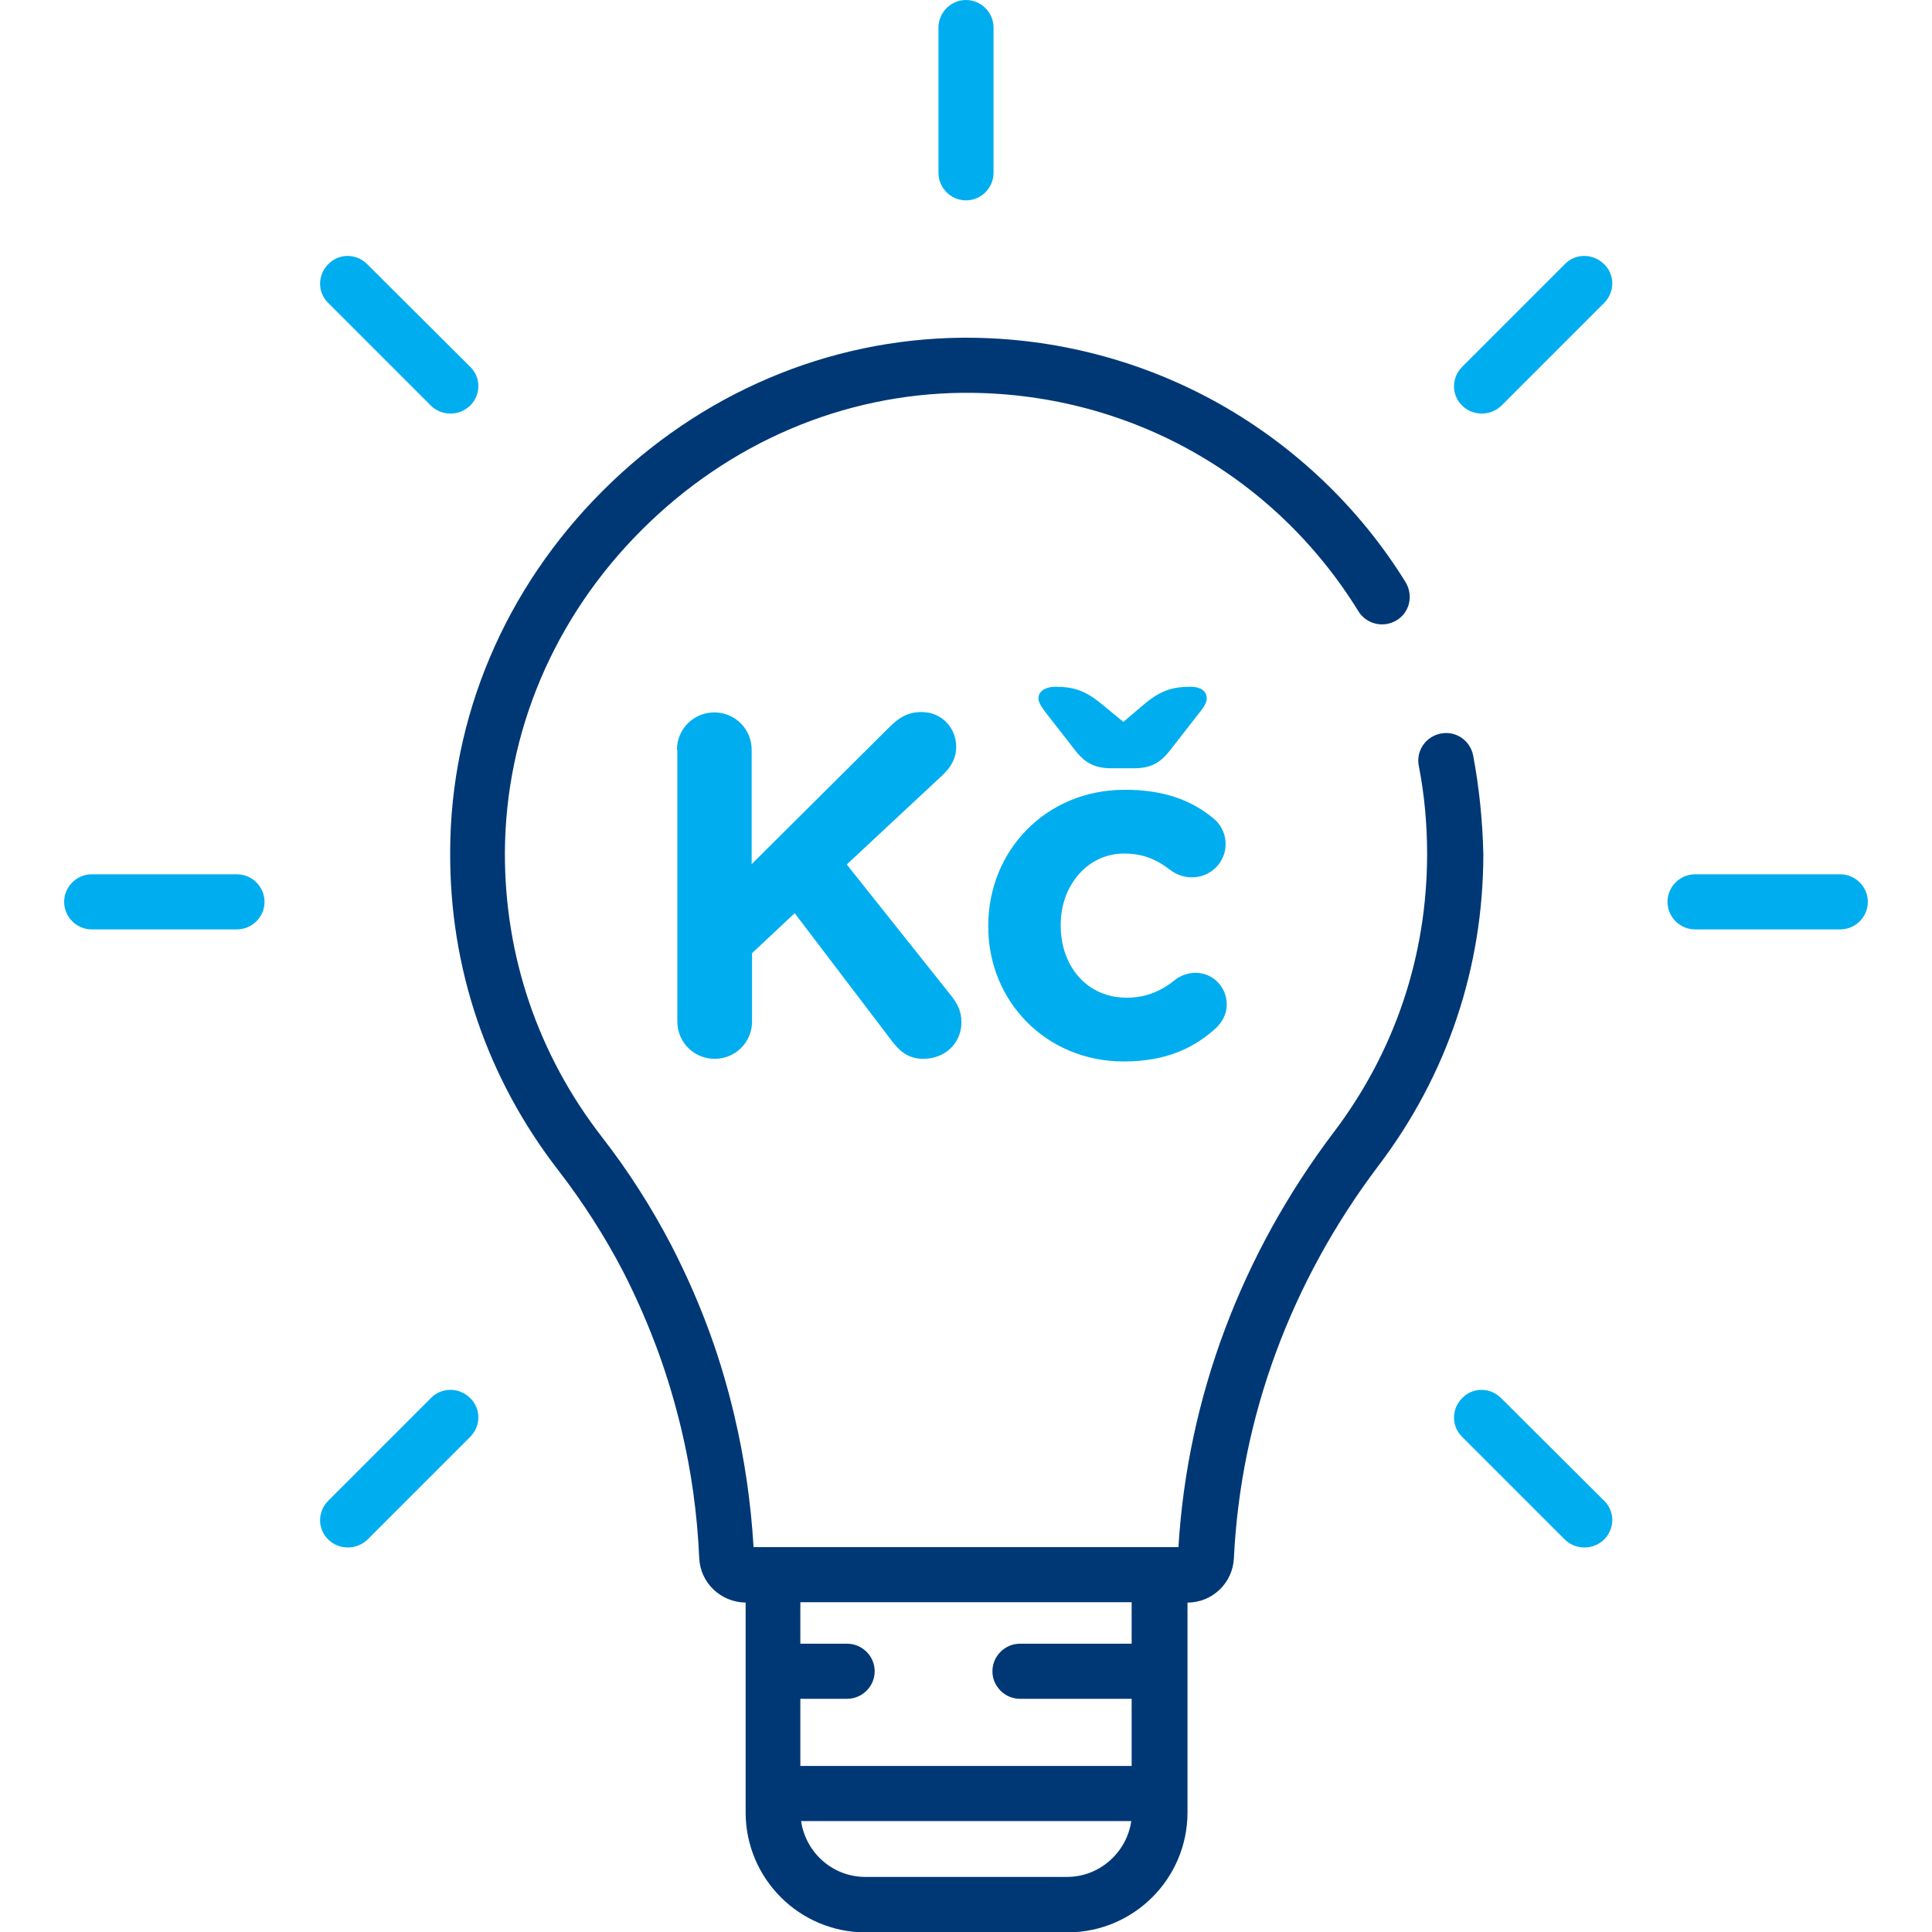
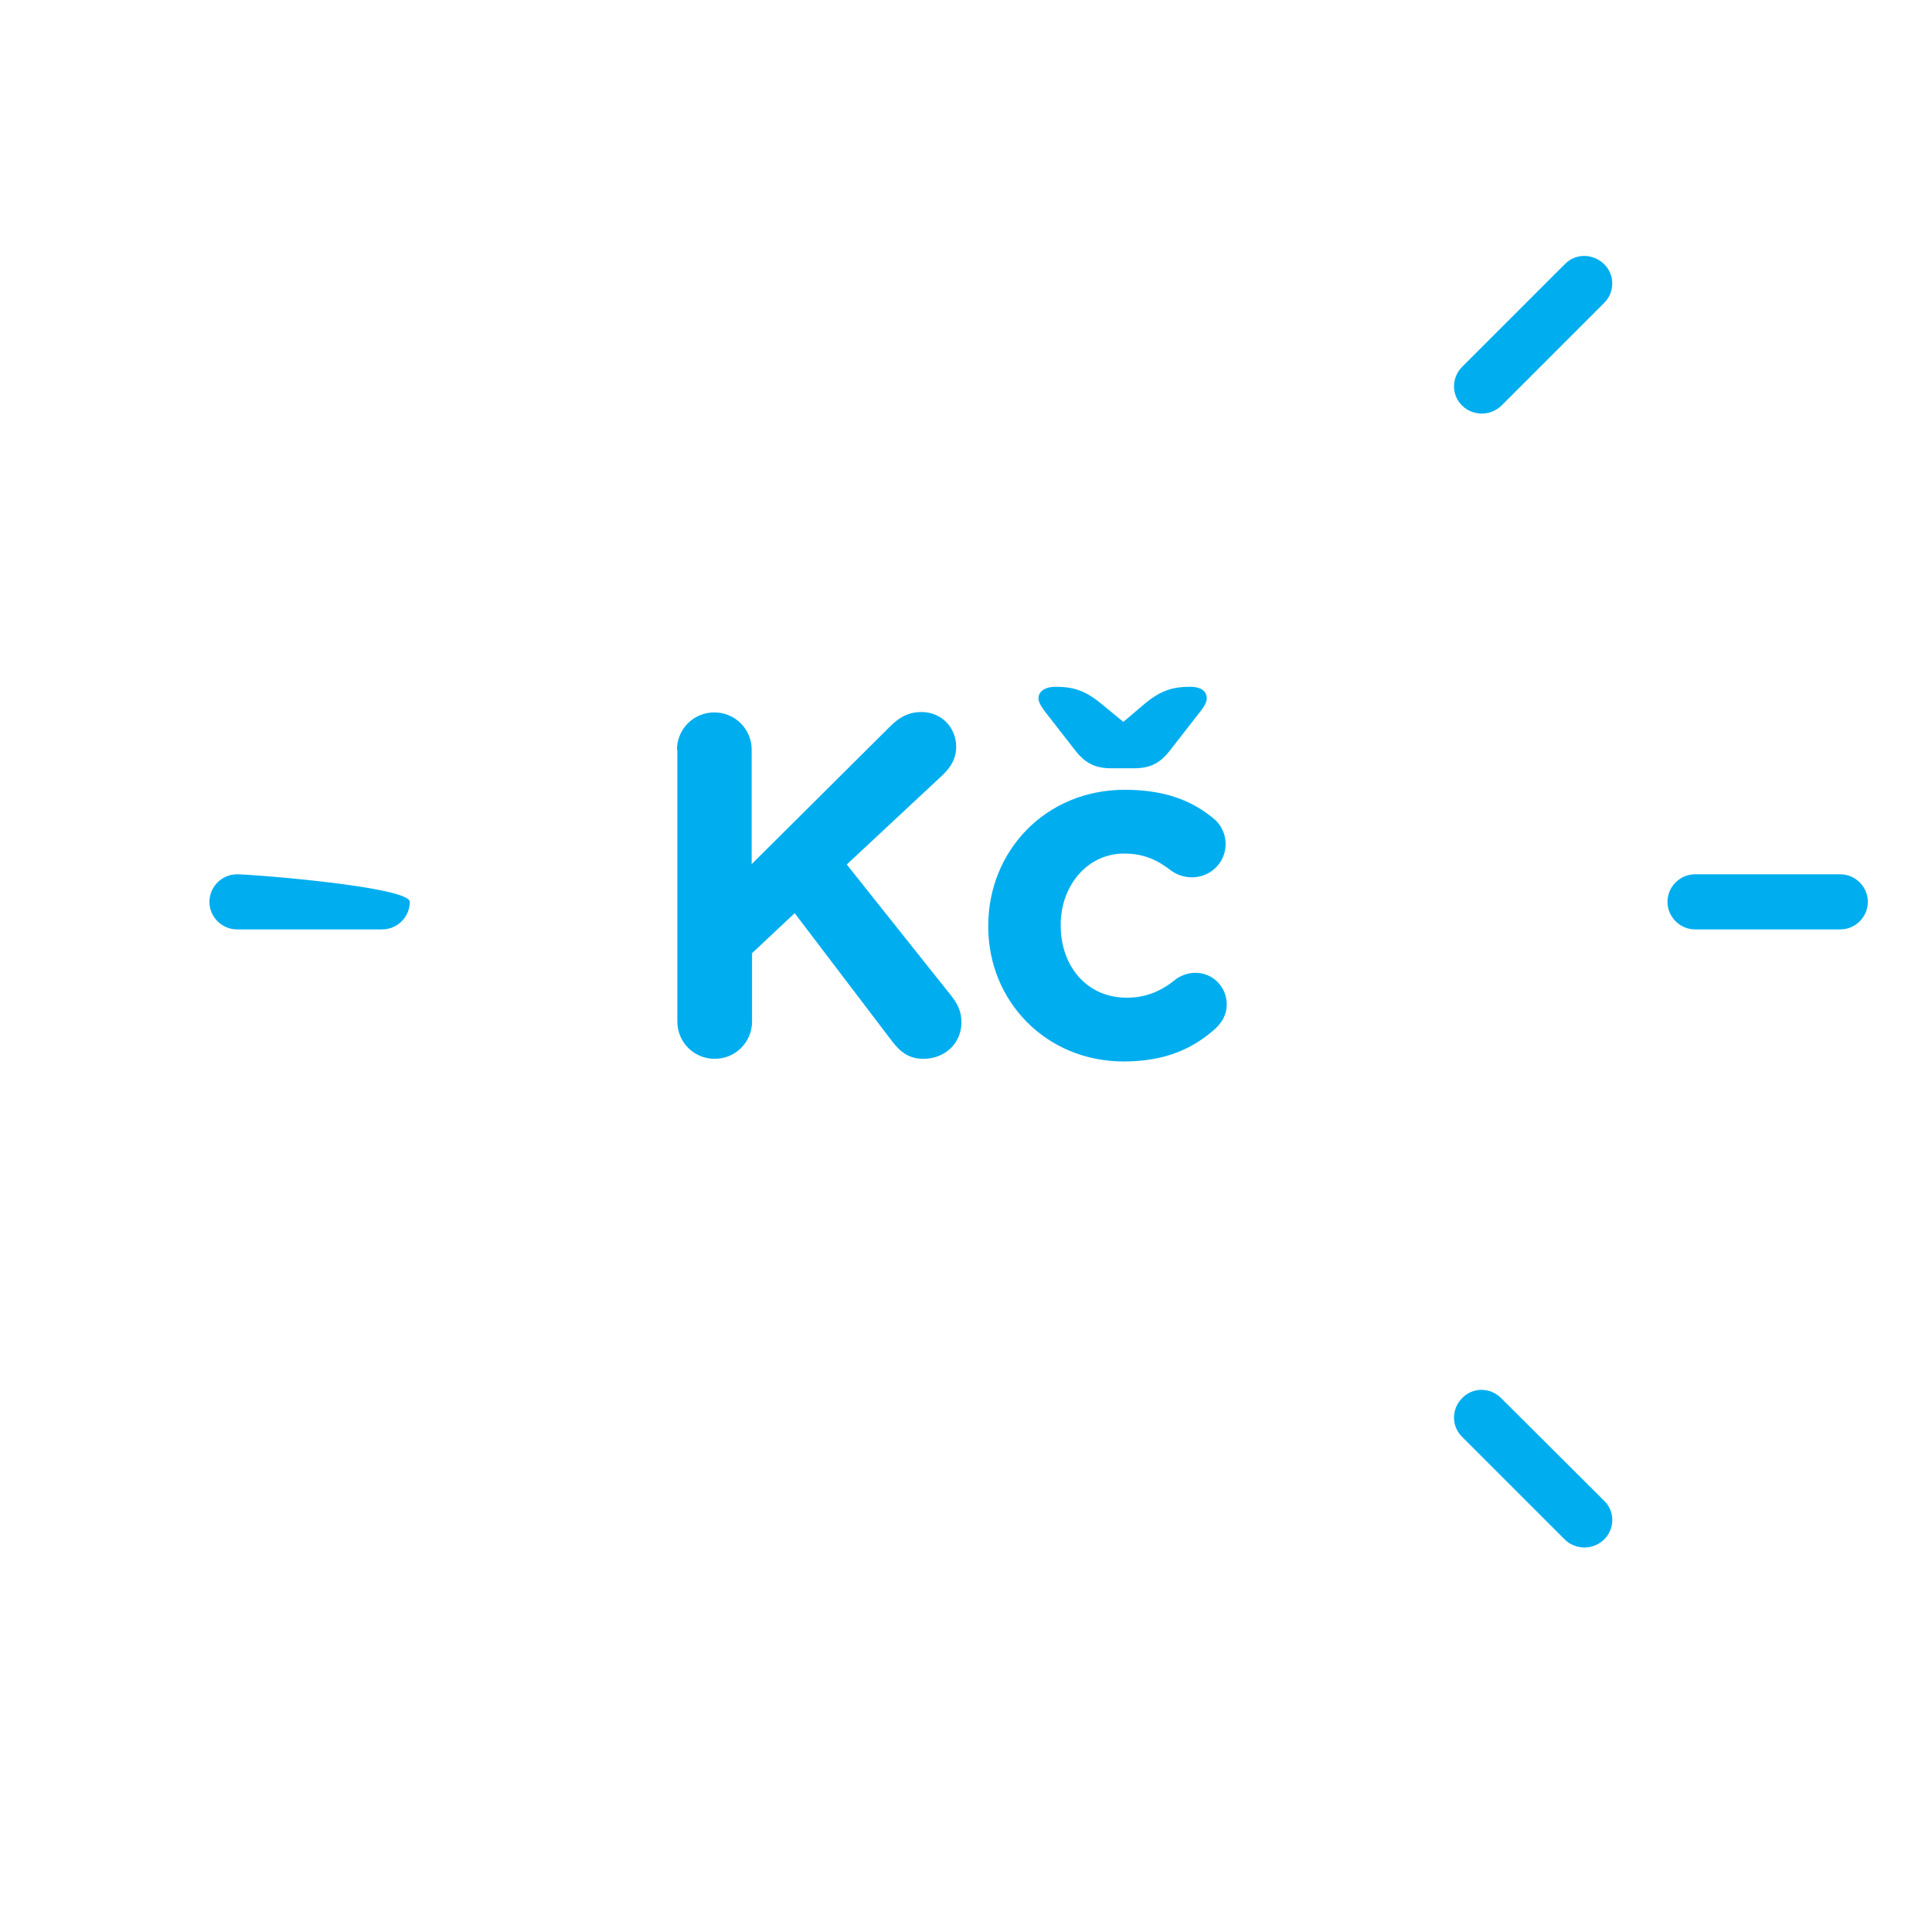
<svg xmlns="http://www.w3.org/2000/svg" version="1.1" id="Capa_1" x="0px" y="0px" width="512px" height="512px" viewBox="-49 141 512 512" style="enable-background:new -49 141 512 512;" xml:space="preserve">
  <style type="text/css">
	.st0{fill:#00AEEF;}
	.st1{fill:#003876;}
</style>
-   <path class="st0" d="M207,194.1c4,0,7.3-3.3,7.3-7.3v-38.5c0-4-3.3-7.3-7.3-7.3s-7.3,3.3-7.3,7.3v38.5  C199.7,190.8,203,194.1,207,194.1z" />
  <path class="st0" d="M438.7,372.7h-38.5c-4,0-7.3,3.3-7.3,7.3c0,4,3.3,7.3,7.3,7.3h38.5c4,0,7.3-3.3,7.3-7.3  C446,376,442.7,372.7,438.7,372.7z" />
-   <path class="st0" d="M13.8,372.7h-38.5c-4,0-7.3,3.3-7.3,7.3c0,4,3.3,7.3,7.3,7.3h38.5c4,0,7.3-3.3,7.3-7.3S17.8,372.7,13.8,372.7z" />
+   <path class="st0" d="M13.8,372.7c-4,0-7.3,3.3-7.3,7.3c0,4,3.3,7.3,7.3,7.3h38.5c4,0,7.3-3.3,7.3-7.3S17.8,372.7,13.8,372.7z" />
  <path class="st0" d="M348.8,511.5c-2.9-2.9-7.5-2.9-10.3,0c-2.9,2.9-2.9,7.5,0,10.3l27.2,27.2c1.4,1.4,3.3,2.1,5.2,2.1  s3.7-0.7,5.2-2.1c2.9-2.9,2.9-7.5,0-10.3L348.8,511.5z" />
-   <path class="st0" d="M65.2,248.5c1.4,1.4,3.3,2.1,5.2,2.1s3.7-0.7,5.2-2.1c2.9-2.9,2.9-7.5,0-10.3L48.3,211c-2.9-2.9-7.5-2.9-10.3,0  c-2.9,2.9-2.9,7.5,0,10.3L65.2,248.5z" />
  <path class="st0" d="M365.7,211l-27.2,27.2c-2.9,2.9-2.9,7.5,0,10.3c1.4,1.4,3.3,2.1,5.2,2.1c1.9,0,3.7-0.7,5.2-2.1l27.2-27.2  c2.9-2.9,2.9-7.5,0-10.3C373.1,208.1,368.5,208.1,365.7,211z" />
-   <path class="st0" d="M65.2,511.5L38,538.7c-2.9,2.9-2.9,7.5,0,10.3c1.4,1.4,3.3,2.1,5.2,2.1c1.9,0,3.7-0.7,5.2-2.1l27.2-27.2  c2.9-2.9,2.9-7.5,0-10.3C72.7,508.6,68,508.6,65.2,511.5z" />
-   <path class="st1" d="M341.4,341.2c-0.8-4-4.6-6.6-8.6-5.8c-4,0.8-6.6,4.6-5.8,8.6c1.5,7.6,2.2,15.5,2.2,23.3  c0,26.9-8.5,52.3-24.7,73.7c-24.6,32.5-38.8,70.5-41.2,110h-5.1H155.8h-5.1c-0.7-11.8-2.4-23.5-5.1-34.9c-1.7-7.2-3.8-14.4-6.3-21.3  c-2.9-8.1-6.4-16-10.3-23.6c-5.3-10.2-11.5-19.9-18.5-28.9c-16.9-21.8-25.8-47.9-25.7-75.5c0.2-31.8,13-62.1,36.2-85.3  c23.2-23.2,53.4-36.1,85.2-36.4c43-0.3,82.2,21.3,104.8,57.9c2.1,3.4,6.6,4.5,10.1,2.4s4.5-6.6,2.4-10.1  c-12.1-19.6-29.2-35.9-49.2-47.2c-20.4-11.5-43.6-17.6-67.2-17.6c-0.3,0-0.6,0-1,0c-35.6,0.3-69.5,14.7-95.4,40.6  s-40.3,59.9-40.4,95.5c-0.2,31,9.8,60.2,28.7,84.6c6.4,8.3,12.2,17.3,17.1,26.7c3.6,7,6.8,14.4,9.5,21.8c2.3,6.4,4.3,13.1,5.9,19.8  c2.7,11.2,4.3,22.8,4.8,34.4c0.3,6.6,5.7,11.7,12.3,11.8v55.6c0,17.5,14.2,31.8,31.8,31.8h53.5c17.5,0,31.8-14.2,31.8-31.8v-55.6  c6.6,0,12-5.2,12.3-11.8c1.8-37.3,15.1-73.3,38.4-104.1c18.1-23.9,27.7-52.4,27.7-82.5C343.9,358.5,343,349.7,341.4,341.2z   M233.8,638.4h-53.5c-8.7,0-15.8-6.5-17-14.8h87.5C249.6,631.9,242.4,638.4,233.8,638.4z M250.9,576.6h-29.6c-4,0-7.3,3.3-7.3,7.3  c0,4,3.3,7.3,7.3,7.3h29.6V609h-87.8v-17.8h12.4c4,0,7.3-3.3,7.3-7.3c0-4-3.3-7.3-7.3-7.3h-12.4v-11h87.8V576.6z" />
  <g>
    <path class="st0" d="M130.4,339.7c0-5.5,4.4-9.9,9.9-9.9s9.9,4.4,9.9,9.9V370l36.6-36.4c2.5-2.5,4.9-3.9,8.4-3.9   c5.5,0,9.2,4.3,9.2,9.2c0,3.1-1.4,5.4-3.6,7.5l-25.4,23.7l27.7,34.8c1.5,1.9,2.7,4,2.7,7c0,5.5-4.3,9.7-10.1,9.7   c-3.9,0-6.2-1.9-8.4-4.8L161.6,383l-11.3,10.6v18.1c0,5.5-4.4,9.9-9.9,9.9s-9.9-4.4-9.9-9.9V339.7z" />
    <path class="st0" d="M212.9,386.6v-0.3c0-19.7,15.1-36,36.2-36c10.4,0,17.8,2.8,23.6,7.7c1.3,1,3.1,3.4,3.1,6.7   c0,4.9-4,8.8-8.9,8.8c-2.6,0-4.5-1-5.7-1.9c-3.5-2.7-7.1-4.4-12.3-4.4c-9.8,0-16.8,8.6-16.8,18.8v0.3c0,10.6,6.8,19.1,17.5,19.1   c5.2,0,9.2-1.8,12.9-4.8c1-0.8,3-1.8,5.3-1.8c4.6,0,8.3,3.7,8.3,8.4c0,2.6-1.2,4.6-2.8,6.2c-5.8,5.3-13.2,8.9-24.5,8.9   C228.2,422.3,212.9,406.3,212.9,386.6z M254.6,327.3c4.3-3.5,7.5-4.3,11.9-4.3c2.5,0,4.3,1,4.3,3.1c0,1.2-1,2.6-1.9,3.7l-8.1,10.4   c-2.2,2.7-4.6,4.4-9.2,4.4h-6.2c-4.5,0-7-1.7-9.2-4.4l-8.1-10.4c-0.9-1.2-1.9-2.6-1.9-3.7c0-2.1,2.1-3.1,4.5-3.1   c4.4,0,7.6,0.8,11.9,4.3l6.1,5L254.6,327.3z" />
  </g>
</svg>